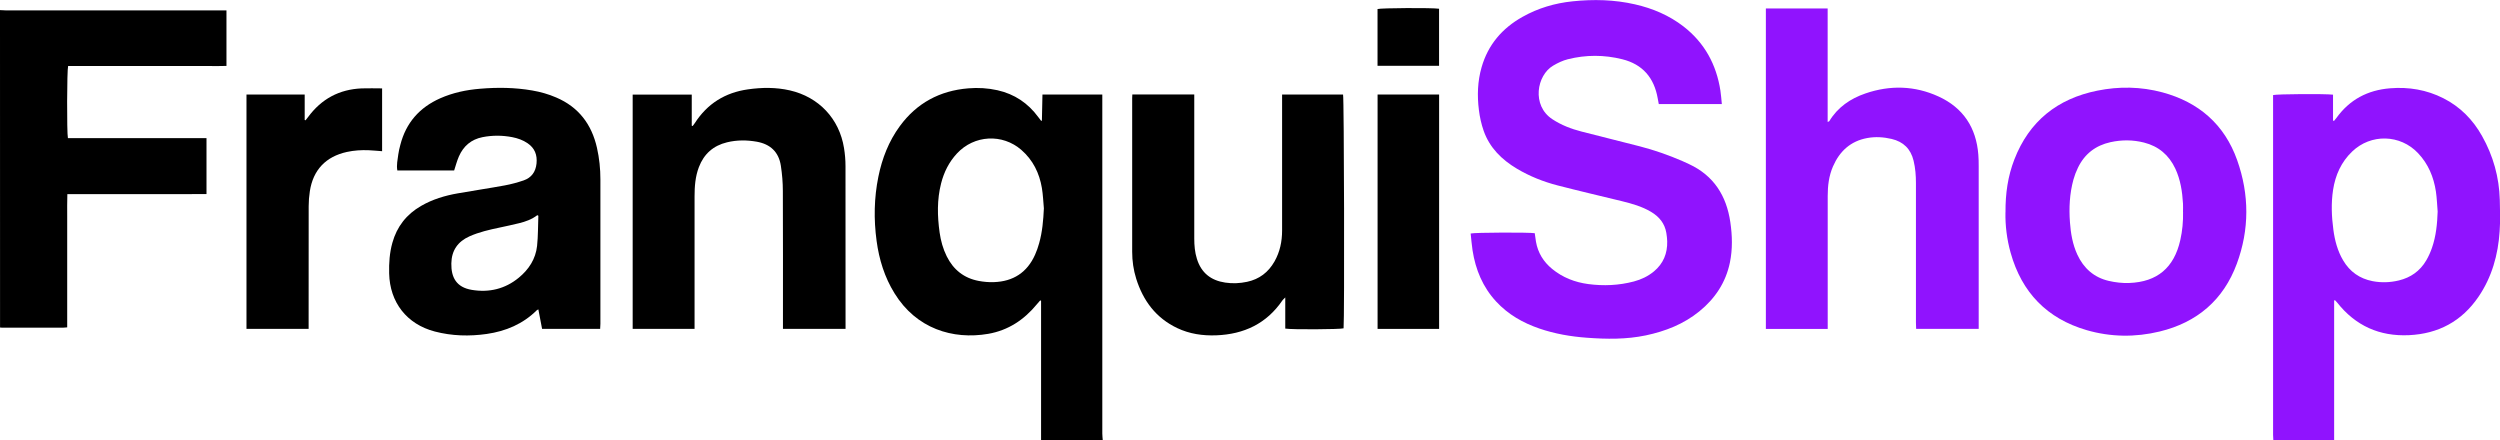
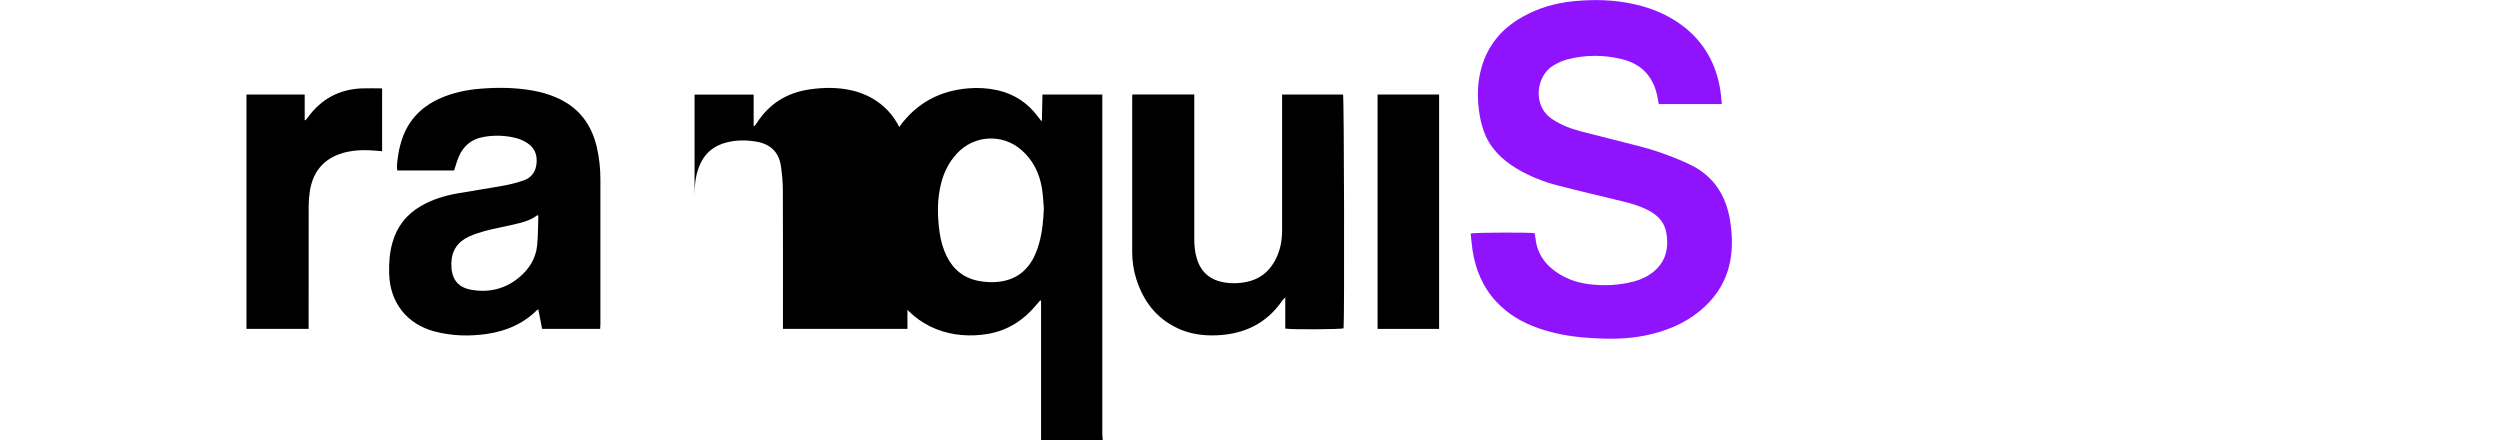
<svg xmlns="http://www.w3.org/2000/svg" id="Capa_2" data-name="Capa 2" viewBox="0 0 489.59 86.2">
  <defs>
    <style>
      .cls-1, .cls-2 {
        stroke-width: 0px;
      }

      .cls-2 {
        fill: #9013fe;
      }
    </style>
  </defs>
  <g id="Capa_1-2" data-name="Capa 1">
    <g>
      <path class="cls-1" d="M203.88,86.2v-27.3c-.06-.02-.11-.05-.17-.07-.22.25-.44.49-.65.75-2.5,3.05-5.62,5.12-9.54,5.8-6.95,1.19-14.08-1.03-18.34-7.94-1.95-3.15-3.02-6.62-3.51-10.26-.57-4.21-.5-8.42.35-12.59.73-3.58,2.03-6.93,4.2-9.89,3.32-4.53,7.83-6.94,13.4-7.4,1.93-.16,3.83-.05,5.72.37,3.33.75,5.98,2.52,7.99,5.26.17.23.35.46.52.68.01.02.05.02.19.06.04-1.72.07-3.42.11-5.16h11.72v1.35c0,21.68,0,43.35,0,65.03,0,.44.06.89.09,1.33h-12.09ZM204.43,40.82c-.12-1.33-.17-2.68-.39-4-.49-2.92-1.74-5.47-4.01-7.45-3.72-3.25-9.26-2.94-12.62.68-1.56,1.68-2.55,3.66-3.11,5.87-.81,3.18-.74,6.4-.29,9.61.23,1.62.66,3.19,1.39,4.66,1.31,2.64,3.39,4.29,6.29,4.83.97.18,1.97.27,2.96.23,3.77-.13,6.5-1.89,8.05-5.36.33-.73.59-1.49.8-2.25.63-2.23.82-4.52.93-6.84Z" />
-       <path class="cls-2" d="M445.2,86.2c-.02-.35-.05-.7-.05-1.05,0-21.83,0-43.66,0-65.5v-1.03c.71-.21,10.23-.27,11.74-.08v5.08c.07.02.13.03.2.05.15-.18.31-.36.45-.55,2.59-3.61,6.14-5.48,10.54-5.83,3.65-.29,7.14.29,10.42,1.95,3.3,1.67,5.78,4.2,7.57,7.39,2.19,3.88,3.36,8.07,3.48,12.52.06,2.04.11,4.1-.03,6.13-.3,4.63-1.52,9.01-4.17,12.88-3.26,4.76-7.83,7.21-13.58,7.48-5.78.27-10.48-1.84-14.07-6.39-.12-.15-.25-.28-.38-.42-.01-.02-.06,0-.21-.02v27.38h-11.9ZM477.38,41.43c-.11-1.3-.15-2.62-.34-3.91-.43-2.84-1.49-5.41-3.5-7.53-3.5-3.7-9.23-3.84-12.91-.31-2.14,2.05-3.28,4.61-3.73,7.5-.4,2.61-.29,5.23.06,7.83.28,2.1.82,4.14,1.91,5.98,1.31,2.22,3.24,3.58,5.77,4.07,1.72.33,3.44.27,5.14-.14,2.32-.56,4.14-1.84,5.35-3.9.47-.79.85-1.65,1.15-2.52.79-2.29,1.02-4.67,1.1-7.09Z" />
-       <path class="cls-1" d="M0,1.98c.41.02.83.05,1.24.06,13.95,0,27.89,0,41.84,0h1.27v10.87c-1.14.05-2.28.02-3.42.02-1.15,0-2.3,0-3.45,0h-20.73c-1.15,0-2.29,0-3.41,0-.23.79-.27,13.05-.04,14.12h27.14v10.95c-1.5,0-2.99.01-4.48.02-1.5,0-3.01,0-4.51,0h-13.63c-1.5,0-3,0-4.63,0-.06,1.48-.02,2.9-.03,4.32,0,1.47,0,2.94,0,4.41v17.36c-.33.03-.55.06-.77.06-4,0-8,0-12,0-.13,0-.25-.02-.38-.03C0,43.42,0,22.7,0,1.98Z" />
      <path class="cls-2" d="M337.19,20.38h-12.34c-.07-.39-.15-.75-.21-1.12-.7-4.02-2.95-6.67-6.95-7.66-3.53-.88-7.1-.89-10.64,0-1,.25-1.99.72-2.88,1.25-3.23,1.89-4.25,7.81-.17,10.49,1.76,1.16,3.69,1.9,5.71,2.42,3.8.99,7.63,1.91,11.43,2.9,2.85.74,5.63,1.71,8.33,2.88.44.19.87.39,1.31.6,4.84,2.25,7.32,6.19,8.08,11.35.39,2.64.46,5.29-.08,7.92-.81,3.92-2.91,7.06-5.98,9.56-3.07,2.5-6.65,3.9-10.48,4.71-3.83.8-7.69.75-11.56.46-3.17-.23-6.28-.77-9.29-1.8-3.23-1.11-6.12-2.75-8.46-5.28-2.63-2.84-4.04-6.25-4.63-10.03-.17-1.1-.25-2.21-.37-3.3.79-.21,11.48-.25,12.55-.06.08.55.14,1.11.24,1.67.38,2.17,1.47,3.93,3.16,5.32,2.06,1.69,4.46,2.62,7.07,2.97,3.01.4,6,.27,8.95-.51,1.43-.38,2.76-1.01,3.91-1.96,1.86-1.54,2.67-3.54,2.61-5.92-.01-.54-.09-1.08-.17-1.62-.31-1.87-1.4-3.18-2.99-4.13-1.78-1.06-3.75-1.61-5.74-2.1-4.19-1.02-8.39-2-12.57-3.08-2.79-.72-5.47-1.79-7.96-3.27-2.97-1.77-5.34-4.09-6.51-7.41-.46-1.31-.77-2.71-.94-4.1-.35-2.81-.26-5.61.53-8.36,1.27-4.42,4.03-7.63,8-9.86,3.05-1.72,6.34-2.69,9.82-3.05,4.1-.43,8.18-.33,12.21.59,3.47.79,6.69,2.15,9.52,4.34,4.12,3.2,6.43,7.45,7.22,12.56.13.84.18,1.7.28,2.64Z" />
-       <path class="cls-2" d="M357.94,64.42h-12.12V1.66h12.1v22.22c.19-.08.29-.1.32-.15,1.65-2.73,4.13-4.42,7.08-5.43,4.83-1.66,9.66-1.53,14.3.59,4.84,2.21,7.41,6.11,7.81,11.42.06.73.07,1.47.07,2.2,0,10.2,0,20.4,0,30.6,0,.41,0,.82,0,1.29h-12.25c-.01-.41-.04-.81-.04-1.22,0-9.11,0-18.22,0-27.33,0-1.47-.11-2.93-.46-4.37-.56-2.32-1.99-3.72-4.3-4.27-1.58-.37-3.18-.47-4.76-.18-3.26.59-5.42,2.57-6.72,5.55-.81,1.85-1.04,3.81-1.04,5.81,0,8.28,0,16.56,0,24.84v1.2Z" />
      <path class="cls-1" d="M117.53,64.41h-11.37c-.24-1.27-.48-2.51-.73-3.82-.11.06-.23.1-.31.17-2.72,2.7-6.07,4.1-9.79,4.64-3.42.49-6.83.4-10.19-.48-5.48-1.44-8.8-5.7-8.93-11.38-.05-2.02.08-4.03.63-5.99.88-3.17,2.77-5.58,5.62-7.22,2.24-1.3,4.69-2.03,7.22-2.47,3.05-.54,6.12-.99,9.17-1.55,1.25-.23,2.49-.57,3.7-.98,1.53-.53,2.35-1.67,2.52-3.3.17-1.68-.34-3.02-1.75-3.98-.91-.62-1.93-.98-3.01-1.19-1.94-.37-3.87-.38-5.81,0-2.23.44-3.74,1.75-4.63,3.77-.38.87-.62,1.8-.93,2.75h-11.13c-.19-1.09.06-2.12.19-3.14.08-.63.24-1.25.4-1.87,1.11-4.32,3.75-7.32,7.81-9.12,2.49-1.1,5.11-1.65,7.8-1.87,3.42-.29,6.84-.25,10.23.34,1.61.28,3.18.72,4.68,1.37,4.41,1.88,6.95,5.27,7.99,9.87.46,2.04.67,4.1.67,6.18.01,9.43,0,18.86,0,28.29,0,.31-.03.62-.05.98ZM105.43,42.25c-.07-.04-.14-.07-.21-.11-1.06.82-2.29,1.26-3.56,1.57-1.27.31-2.55.59-3.83.86-2,.42-3.99.87-5.88,1.71-2.31,1.03-3.52,2.79-3.56,5.31-.05,2.73.98,4.68,4.01,5.18,3.37.56,6.5-.17,9.18-2.37,1.97-1.61,3.32-3.67,3.6-6.24.21-1.96.17-3.95.25-5.93Z" />
-       <path class="cls-2" d="M392.75,41.59c-.03-3.7.47-7.1,1.73-10.35,2.91-7.52,8.46-11.92,16.27-13.49,4.25-.86,8.53-.79,12.74.34,7.13,1.93,12.15,6.29,14.63,13.28,2.39,6.73,2.41,13.57-.07,20.28-2.62,7.09-7.77,11.49-15.1,13.27-4.78,1.16-9.6,1.1-14.32-.27-7.75-2.26-12.69-7.37-14.87-15.13-.75-2.66-1.07-5.38-1.02-7.93ZM427.51,41.52c0-.54.03-1.09,0-1.63-.14-2.37-.49-4.7-1.51-6.88-1.25-2.65-3.28-4.37-6.12-5.09-2.17-.55-4.36-.56-6.56-.08-2.94.65-5.09,2.31-6.39,5.02-.36.74-.66,1.53-.88,2.32-.75,2.74-.89,5.54-.68,8.36.16,2.18.52,4.31,1.44,6.31,1.24,2.69,3.27,4.49,6.16,5.16,1.29.3,2.66.46,3.99.41,5.52-.2,8.81-3.01,10.02-8.4.41-1.82.58-3.66.54-5.52Z" />
-       <path class="cls-1" d="M165.58,64.41h-12.25c0-.44,0-.81,0-1.19,0-8.6.02-17.2-.02-25.8,0-1.65-.14-3.32-.39-4.96-.41-2.69-2.06-4.24-4.73-4.71-1.94-.34-3.88-.35-5.81.12-2.69.65-4.52,2.27-5.51,4.85-.71,1.86-.85,3.79-.85,5.75,0,8.25,0,16.5,0,24.74,0,.38,0,.75,0,1.19h-12.12V18.52h11.57v6.1c.06.02.12.04.18.06.14-.19.29-.37.42-.57,2.45-3.81,5.94-5.98,10.41-6.61,2.75-.39,5.48-.42,8.2.2,5.68,1.3,9.69,5.55,10.61,11.3.19,1.16.29,2.35.29,3.53.02,10.23.01,20.46.01,30.69,0,.38,0,.75,0,1.19Z" />
+       <path class="cls-1" d="M165.58,64.41h-12.25c0-.44,0-.81,0-1.19,0-8.6.02-17.2-.02-25.8,0-1.65-.14-3.32-.39-4.96-.41-2.69-2.06-4.24-4.73-4.71-1.94-.34-3.88-.35-5.81.12-2.69.65-4.52,2.27-5.51,4.85-.71,1.86-.85,3.79-.85,5.75,0,8.25,0,16.5,0,24.74,0,.38,0,.75,0,1.19V18.52h11.57v6.1c.06.02.12.04.18.06.14-.19.29-.37.42-.57,2.45-3.81,5.94-5.98,10.41-6.61,2.75-.39,5.48-.42,8.2.2,5.68,1.3,9.69,5.55,10.61,11.3.19,1.16.29,2.35.29,3.53.02,10.23.01,20.46.01,30.69,0,.38,0,.75,0,1.19Z" />
      <path class="cls-1" d="M221.75,18.5h12.13v1.17c0,9.02,0,18.03,0,27.05,0,1.35.11,2.68.52,3.98.85,2.73,2.73,4.22,5.53,4.64,1.44.22,2.87.15,4.29-.15,2.4-.51,4.16-1.86,5.37-3.98,1.07-1.89,1.49-3.93,1.49-6.07,0-8.47,0-16.94,0-25.42v-1.2h11.94c.2.67.29,43.73.1,45.78-.66.21-10.21.27-11.42.05v-6.1c-.28.29-.44.41-.55.57-3.11,4.56-7.54,6.64-12.95,6.85-2.66.1-5.24-.27-7.66-1.42-4.17-1.98-6.67-5.35-8.03-9.66-.54-1.72-.79-3.49-.79-5.29,0-10.04,0-20.08,0-30.11,0-.19.02-.38.03-.68Z" />
      <path class="cls-1" d="M74.83,29.61c-.91-.07-1.77-.15-2.62-.19-1.44-.06-2.87.03-4.29.34-4.11.91-6.6,3.51-7.24,7.68-.15.97-.23,1.97-.23,2.96-.02,7.61-.01,15.21-.01,22.82,0,.38,0,.75,0,1.19h-12.17V18.51h11.4v4.99c.05.02.11.04.16.06.17-.21.34-.41.5-.63,2.61-3.55,6.11-5.44,10.52-5.62,1.3-.05,2.61,0,3.98,0v12.3Z" />
      <path class="cls-1" d="M269.78,18.51h12.05v45.9h-12.05V18.51Z" />
-       <path class="cls-1" d="M281.82,1.71v11.18h-12.05V1.77c.63-.21,10.68-.27,12.05-.06Z" />
    </g>
  </g>
</svg>